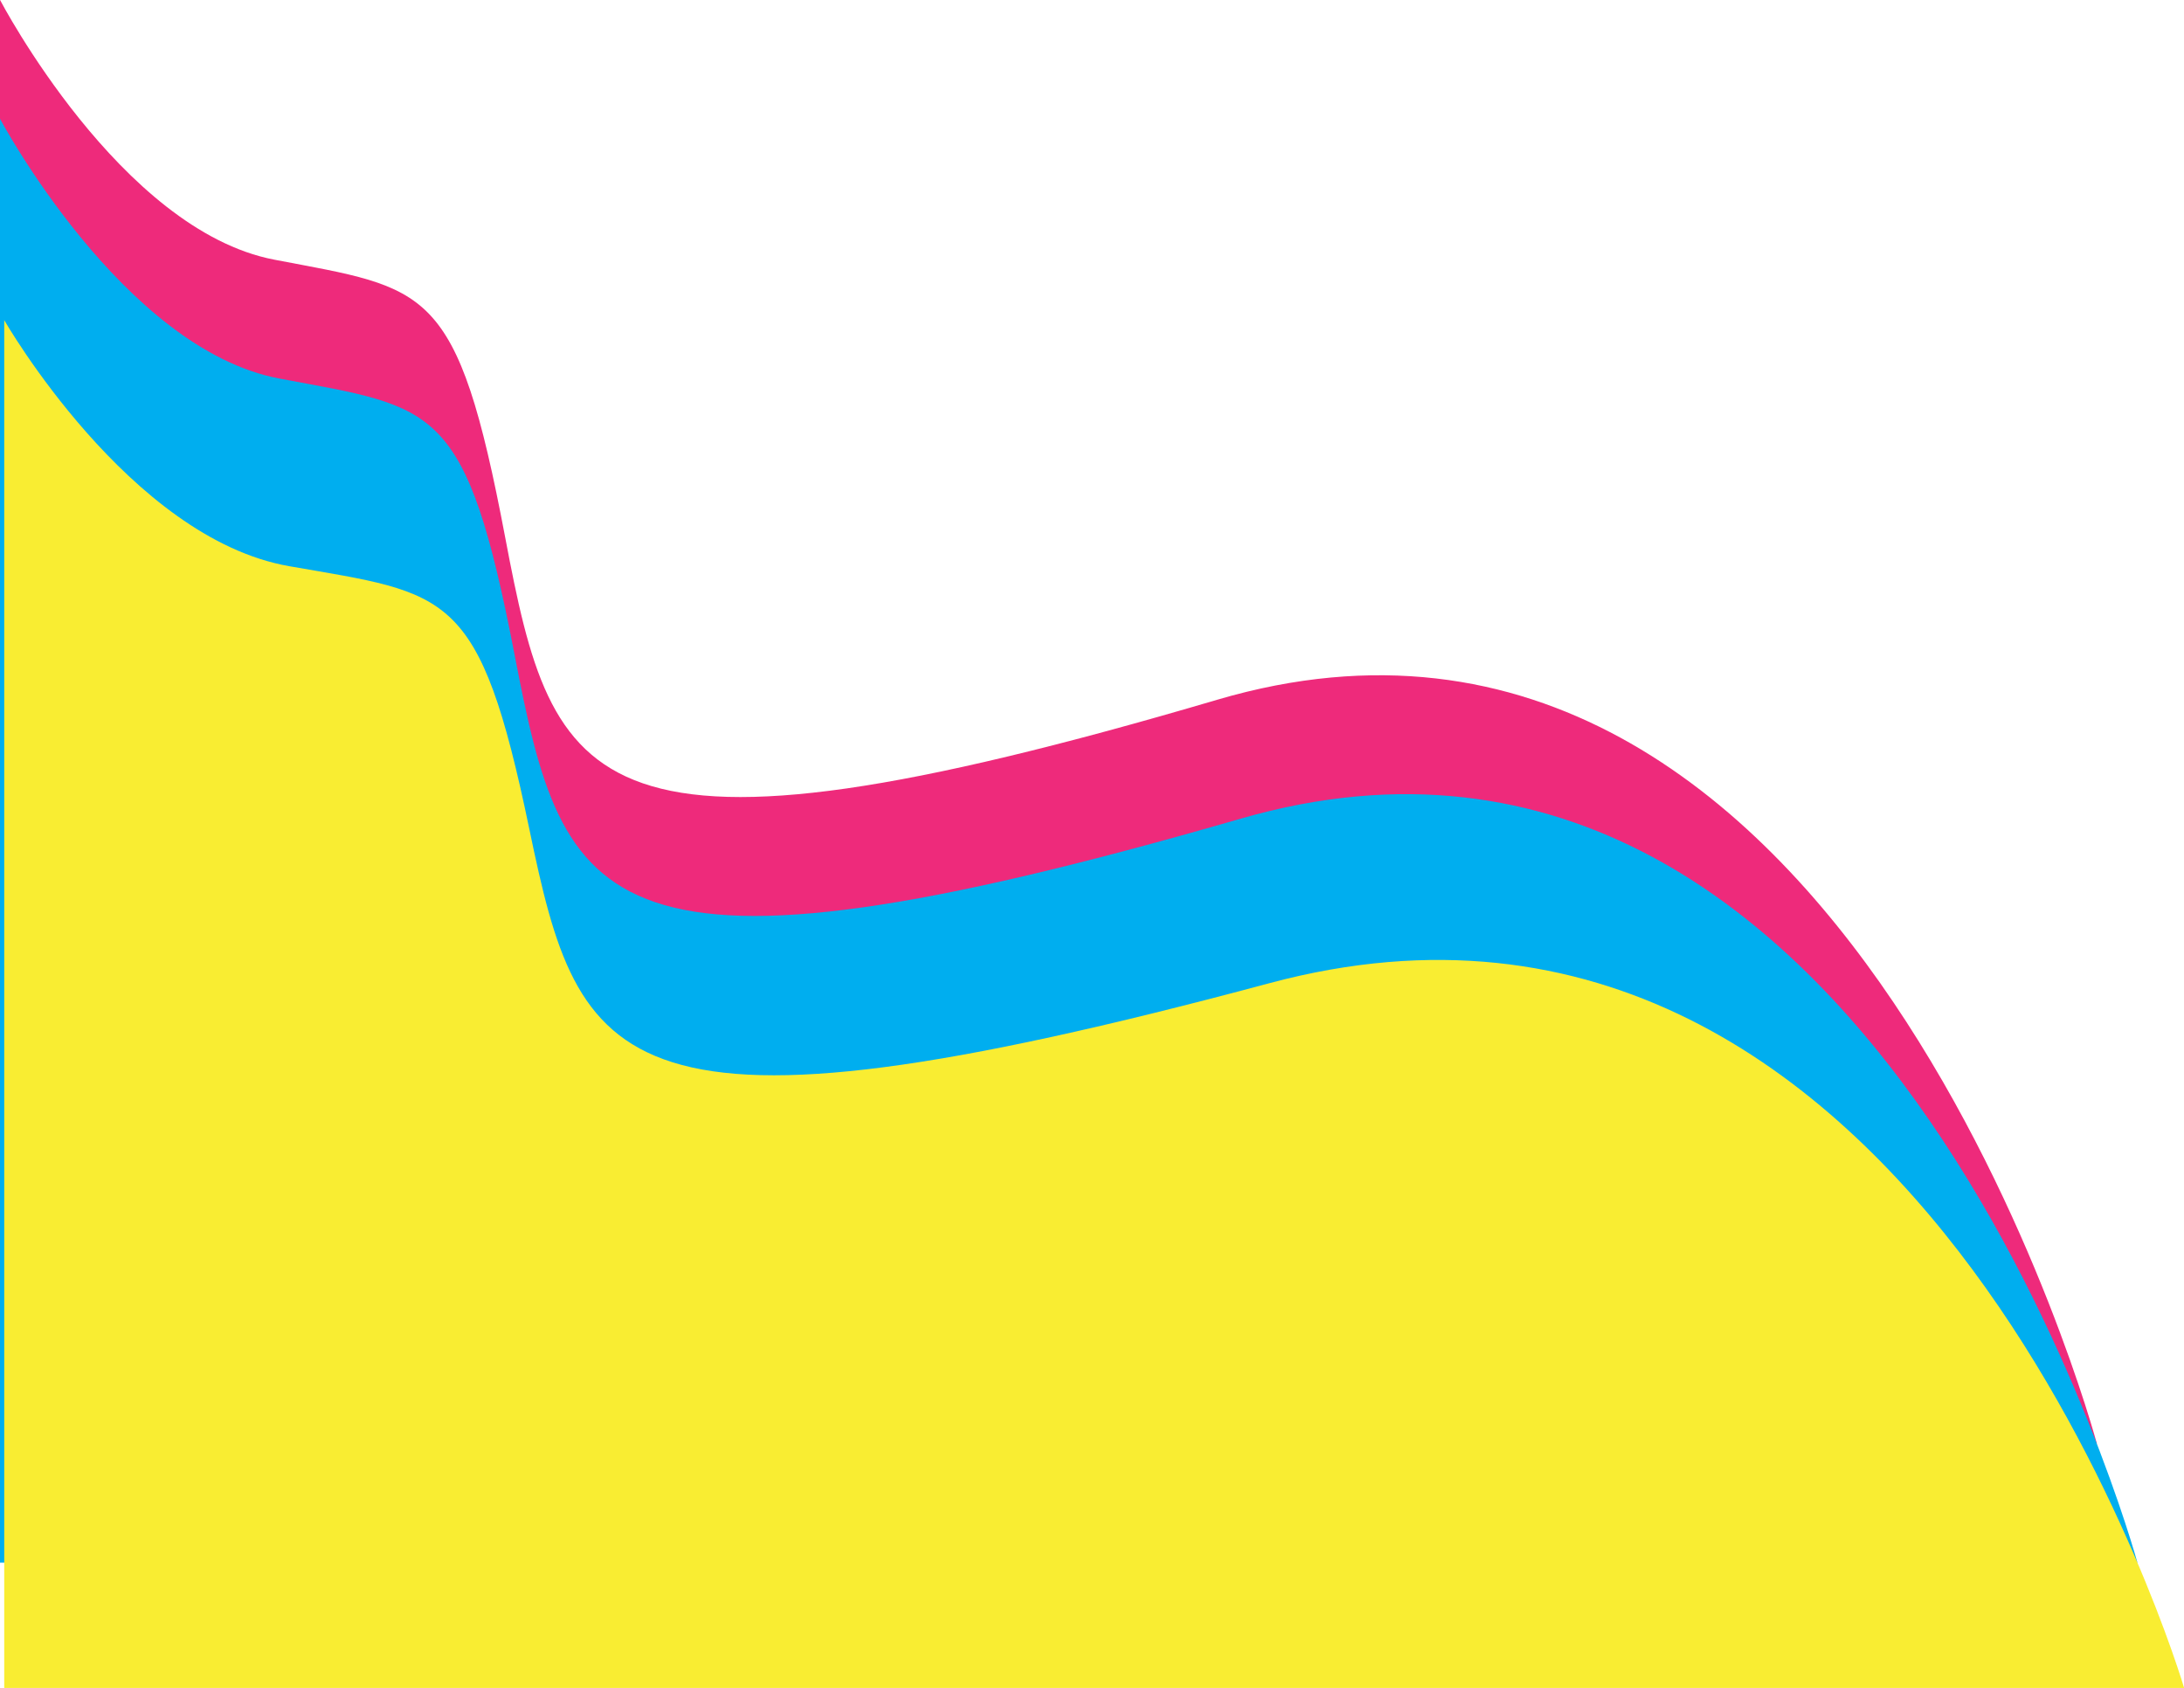
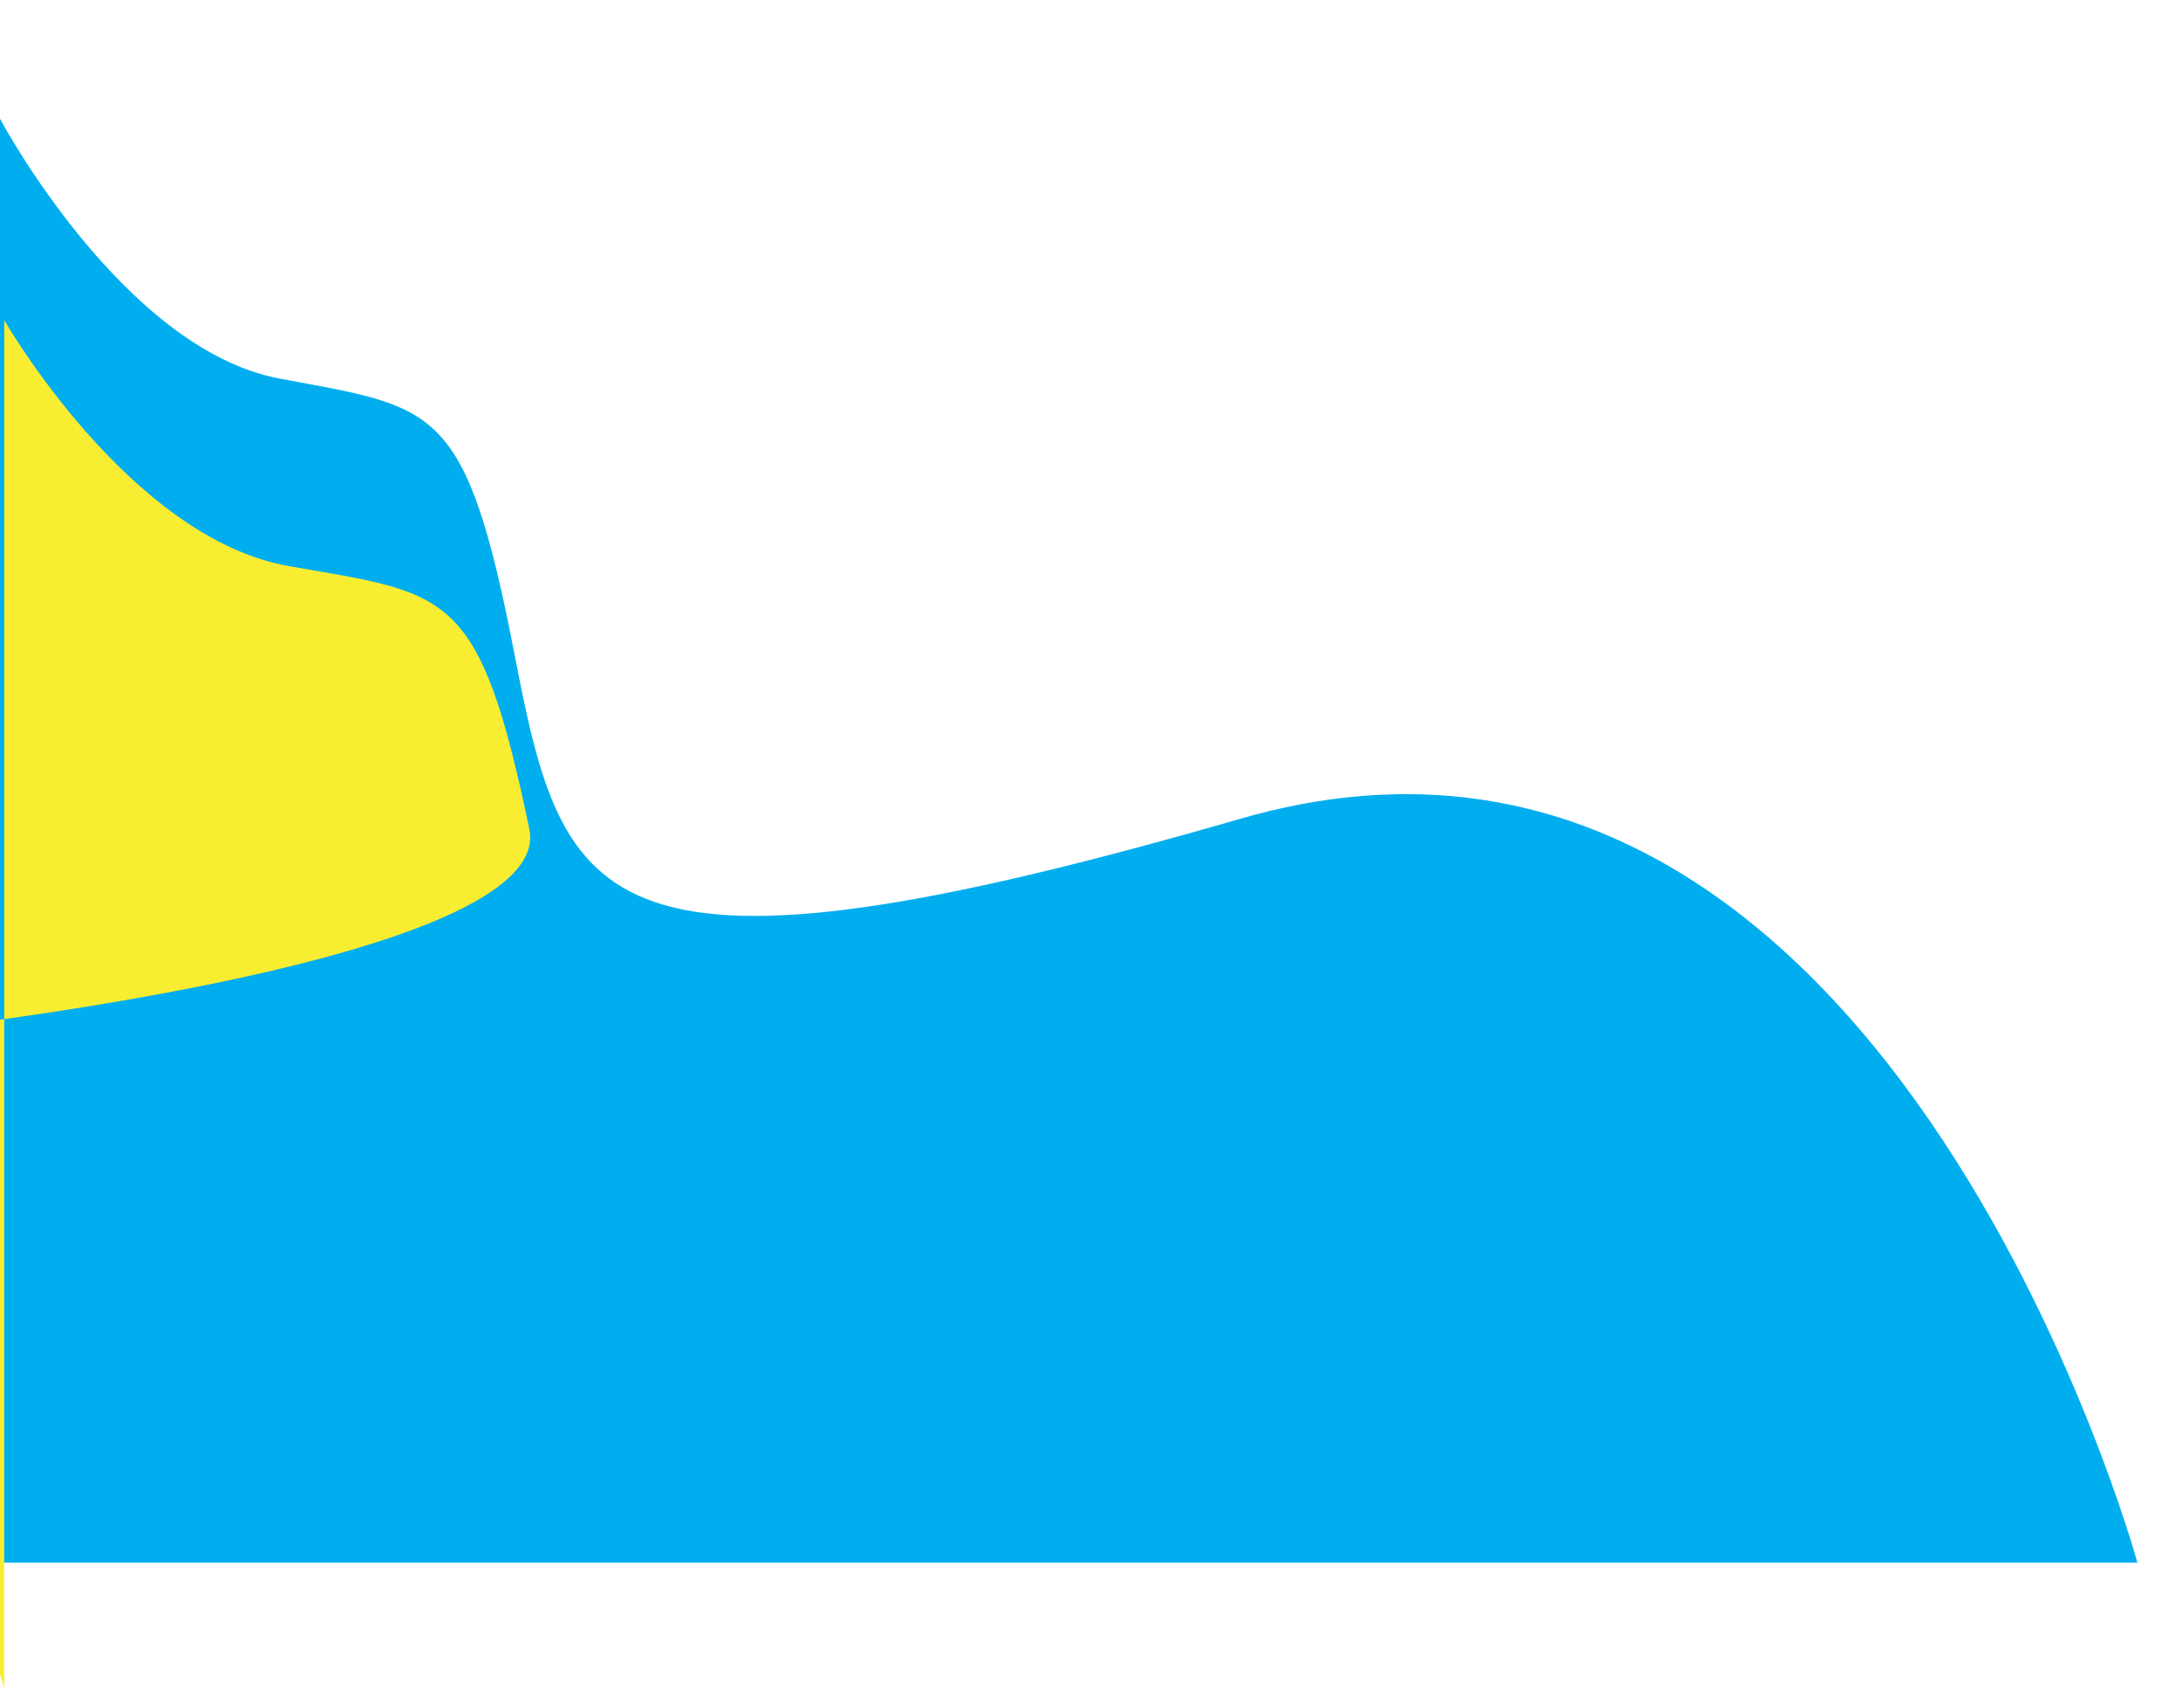
<svg xmlns="http://www.w3.org/2000/svg" height="438.1" preserveAspectRatio="xMidYMid meet" version="1.0" viewBox="0.0 129.6 566.9 438.1" width="566.9" zoomAndPan="magnify">
  <g id="change1_1">
-     <path d="M0,129.57v374.74h544.29c0,0-64.79-241.29-228.37-193.09s-172.32,23.68-184.8-42.21 c-12.49-65.89-19.98-64.36-59.94-72.02C31.22,189.33,0,129.57,0,129.57z" fill="#EE2A7B" />
-   </g>
+     </g>
  <g id="change2_1">
    <path d="M0,160.43v374.74h554.81c0,0-66.05-241.29-232.79-193.09s-175.65,23.68-188.38-42.21 s-20.37-64.36-61.1-72.02C31.82,220.19,0,160.43,0,160.43z" fill="#00AEEF" />
  </g>
  <g id="change3_1">
-     <path d="M1.1,212.69v355h565.83c0,0-67.36-228.57-237.41-182.92S150.38,407.2,137.4,344.78s-20.77-60.97-62.31-68.23 C33.55,269.3,1.1,212.69,1.1,212.69z" fill="#F9ED32" />
+     <path d="M1.1,212.69v355c0,0-67.36-228.57-237.41-182.92S150.38,407.2,137.4,344.78s-20.77-60.97-62.31-68.23 C33.55,269.3,1.1,212.69,1.1,212.69z" fill="#F9ED32" />
  </g>
</svg>